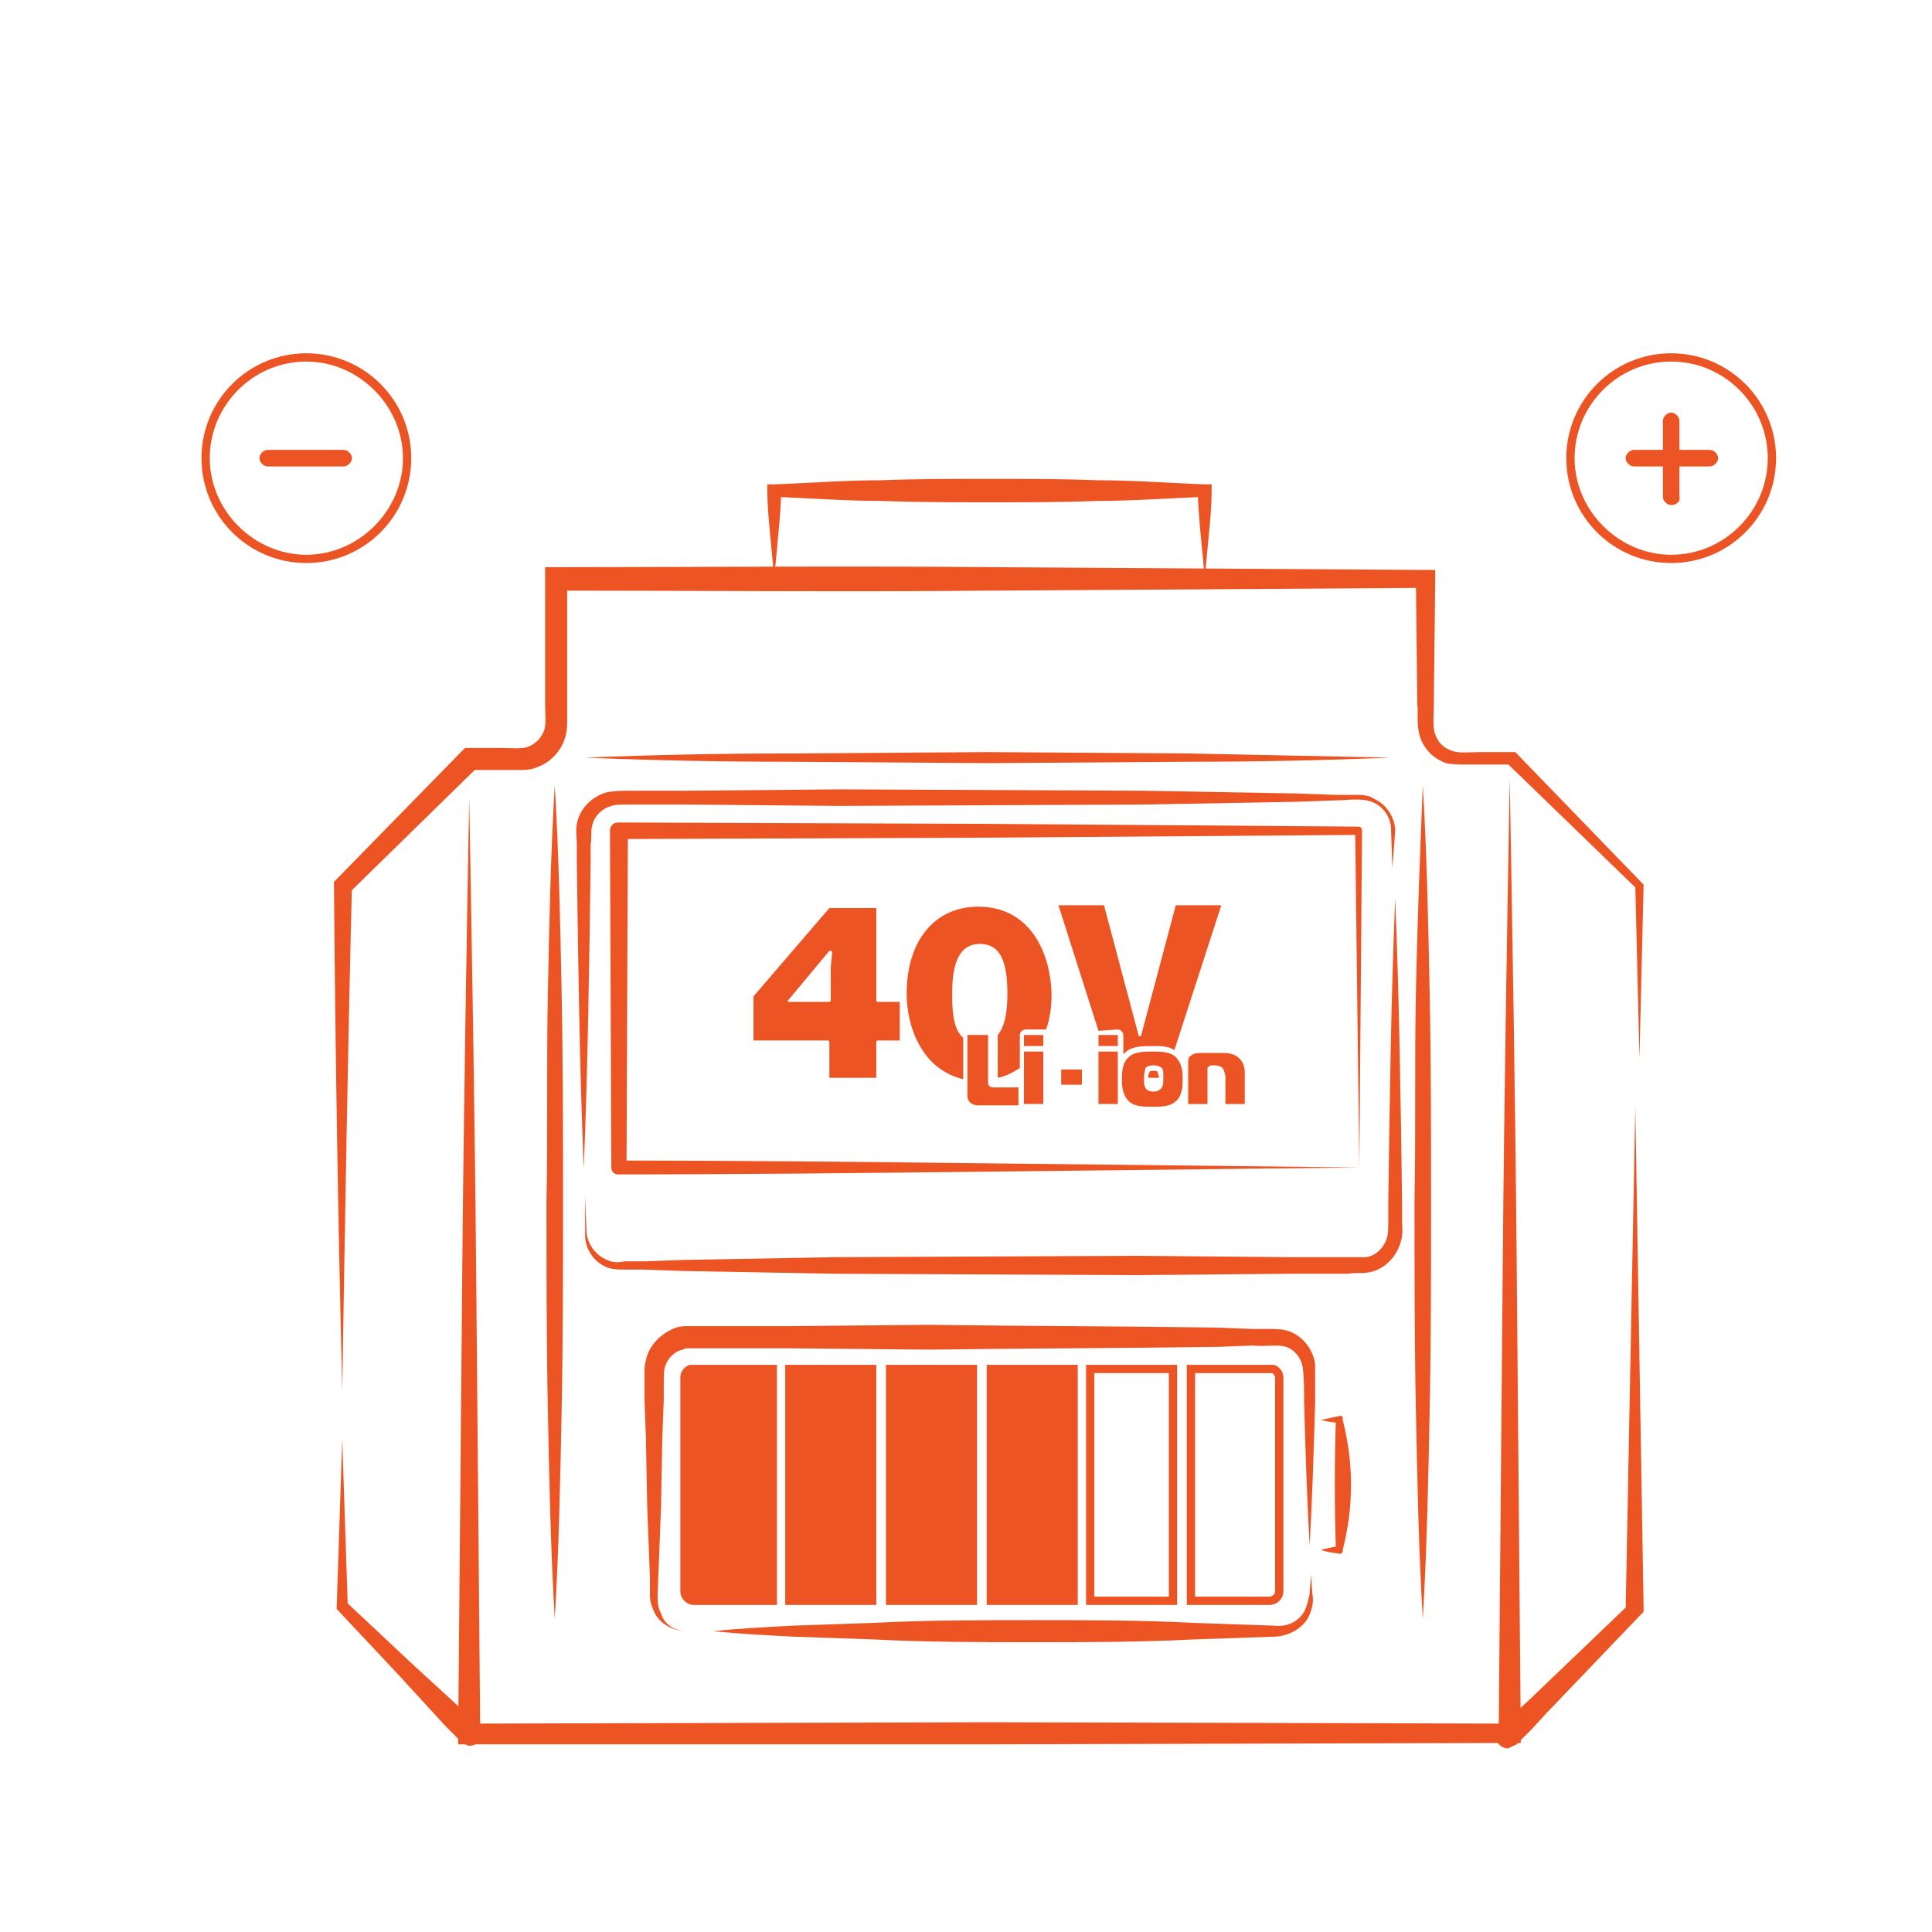
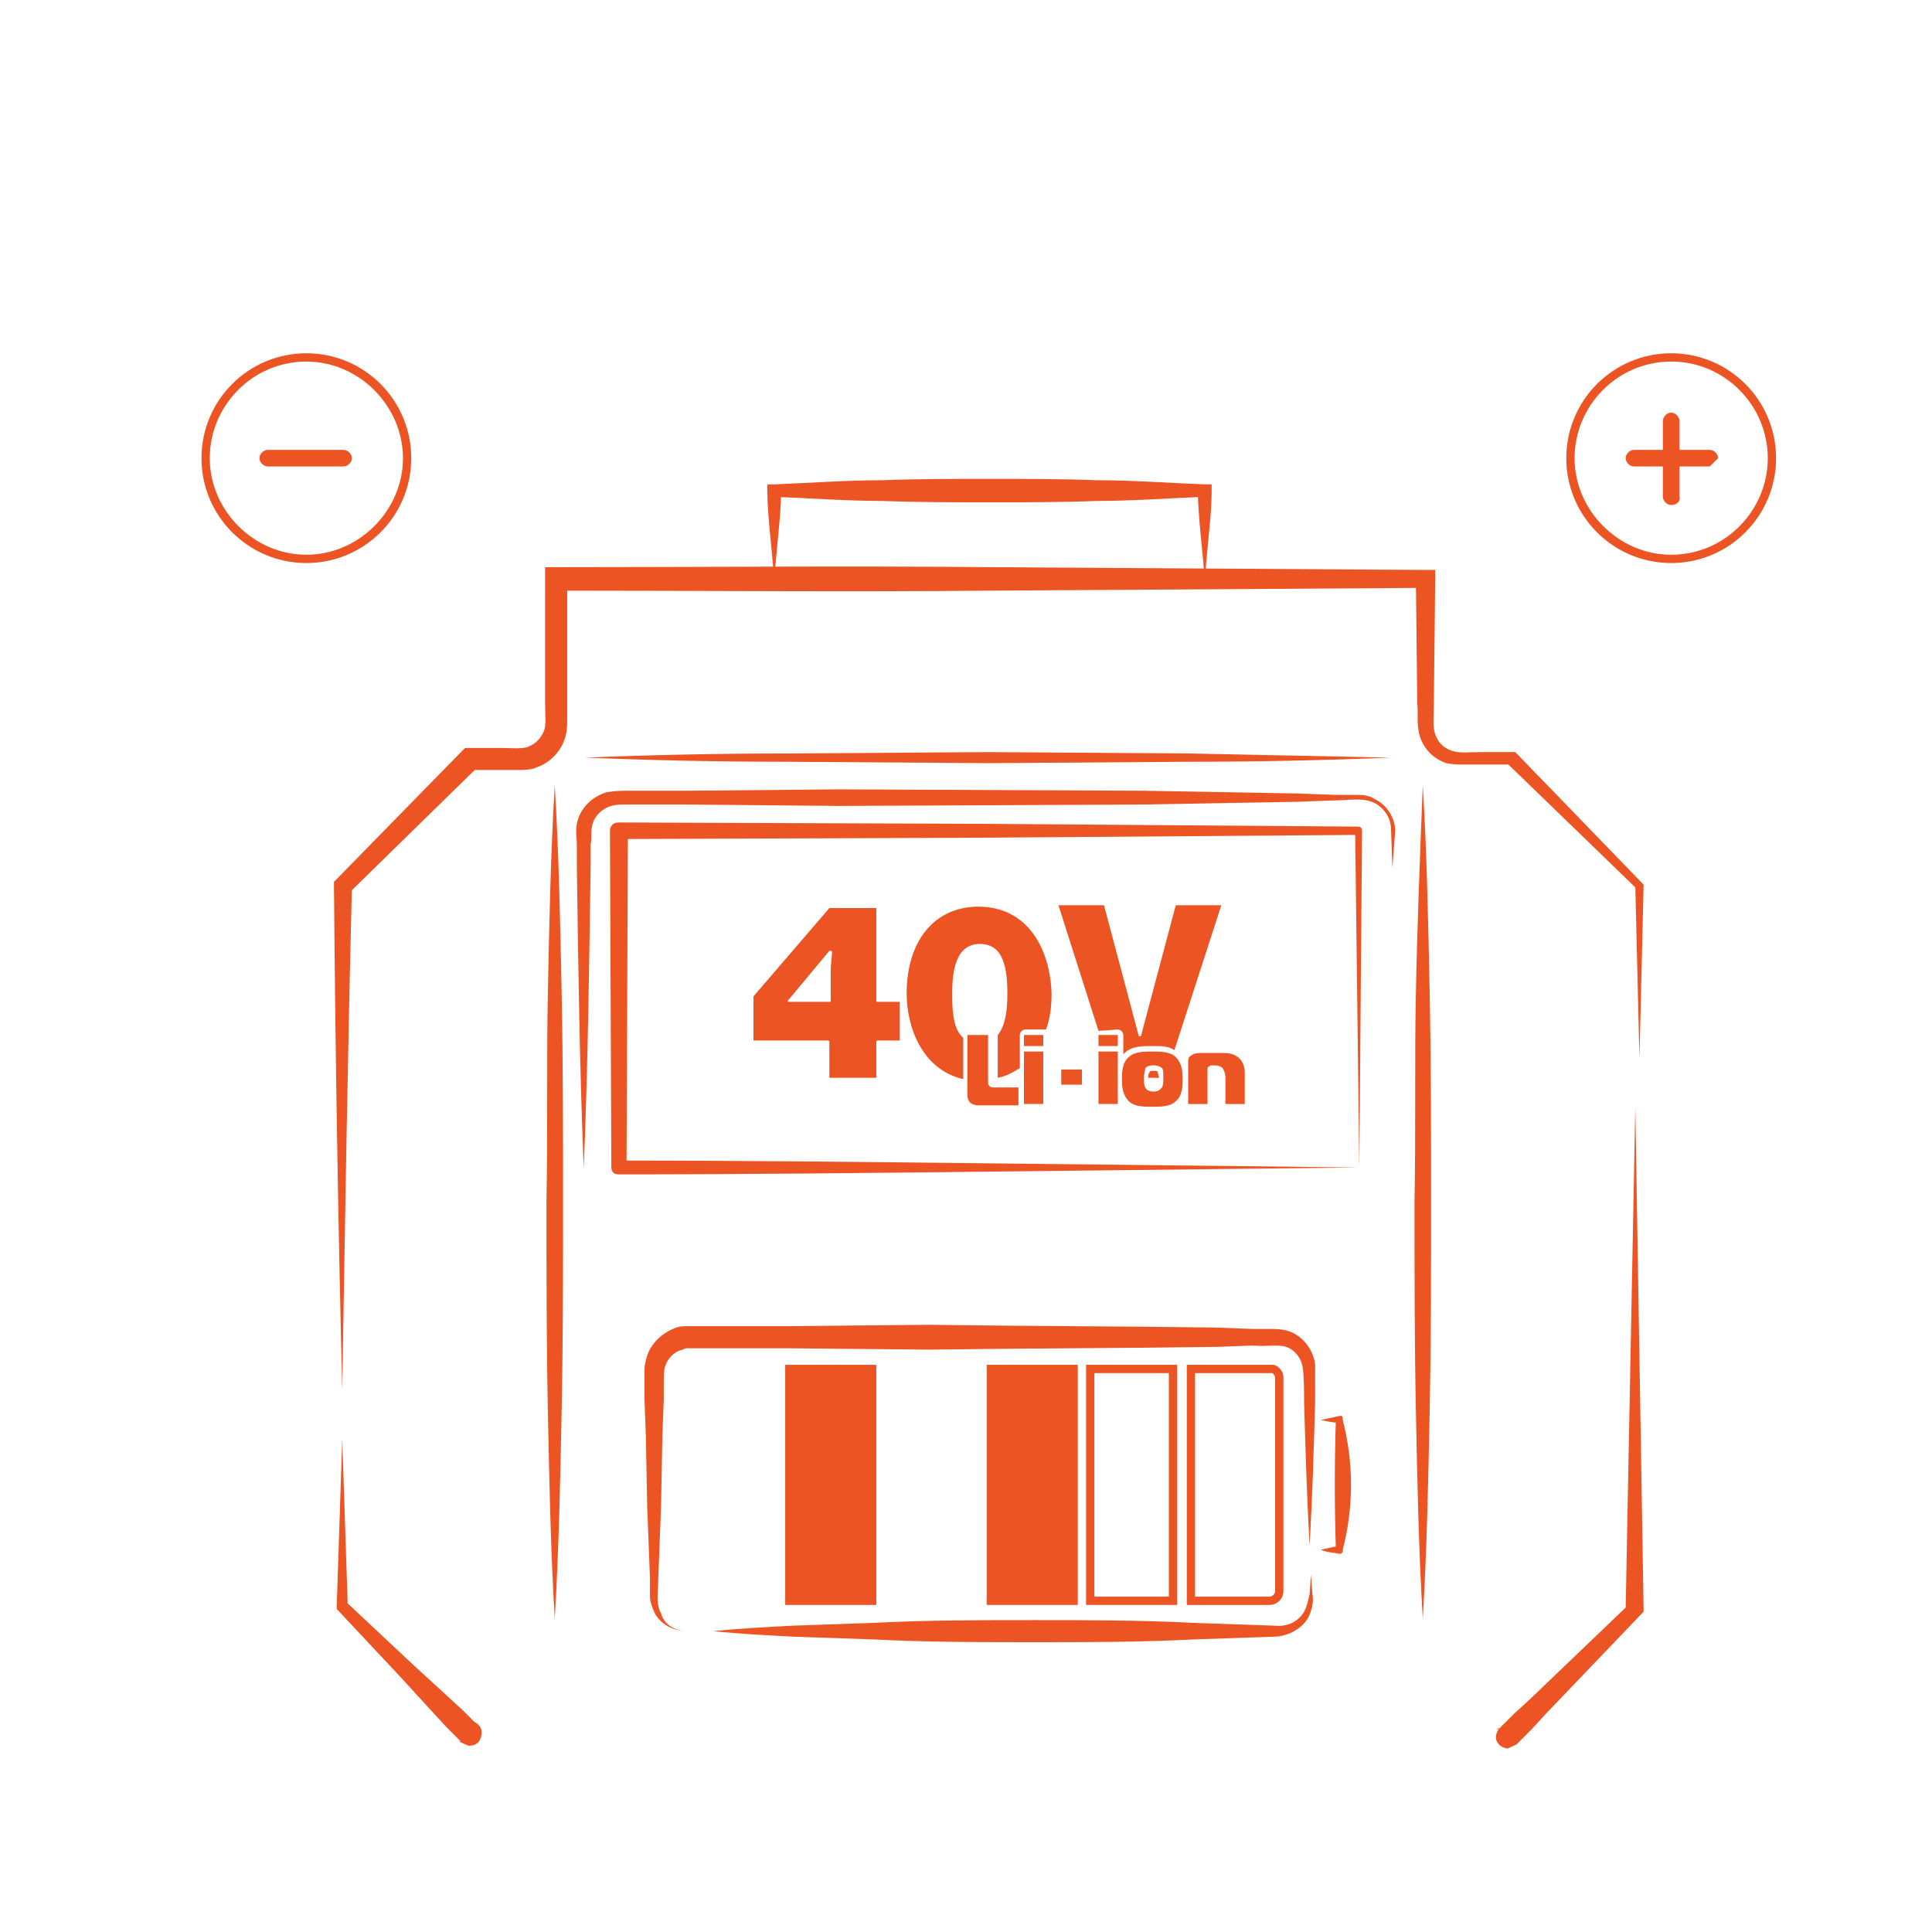
<svg xmlns="http://www.w3.org/2000/svg" version="1.1" id="Layer_1" x="0px" y="0px" viewBox="0 0 140 140" style="enable-background:new 0 0 140 140;" xml:space="preserve">
  <style type="text/css">
	.st0{fill:#EC5424;}
	.st1{fill:none;}
</style>
  <g>
    <g>
      <path class="st0" d="M121.1,40.8c-4.2,0-7.6-3.4-7.6-7.6s3.4-7.6,7.6-7.6s7.6,3.4,7.6,7.6S125.3,40.8,121.1,40.8z M121.1,26.2    c-3.9,0-7,3.2-7,7s3.2,7,7,7c3.9,0,7-3.2,7-7S125,26.2,121.1,26.2z" />
      <path class="st0" d="M121.1,36.6c-0.3,0-0.6-0.3-0.6-0.6v-5.5c0-0.3,0.3-0.6,0.6-0.6c0.3,0,0.6,0.3,0.6,0.6V36    C121.8,36.3,121.5,36.6,121.1,36.6z" />
-       <path class="st0" d="M123.9,33.8h-5.5c-0.3,0-0.6-0.3-0.6-0.6s0.3-0.6,0.6-0.6h5.5c0.3,0,0.6,0.3,0.6,0.6S124.2,33.8,123.9,33.8z" />
+       <path class="st0" d="M123.9,33.8h-5.5c-0.3,0-0.6-0.3-0.6-0.6s0.3-0.6,0.6-0.6h5.5c0.3,0,0.6,0.3,0.6,0.6z" />
    </g>
    <g>
      <path class="st0" d="M22.2,40.8c-4.2,0-7.6-3.4-7.6-7.6s3.4-7.6,7.6-7.6s7.6,3.4,7.6,7.6S26.4,40.8,22.2,40.8z M22.2,26.2    c-3.9,0-7,3.2-7,7s3.2,7,7,7s7-3.2,7-7S26,26.2,22.2,26.2z" />
      <path class="st0" d="M24.9,33.8h-5.5c-0.3,0-0.6-0.3-0.6-0.6s0.3-0.6,0.6-0.6h5.5c0.3,0,0.6,0.3,0.6,0.6S25.2,33.8,24.9,33.8z" />
    </g>
    <path class="st0" d="M100.9,62.9l-0.1-2.8c0-0.9-0.6-1.7-1.4-2S97.6,58,96.7,58L94,58.1l-11.1,0.2l-22.1,0.1l-11.1-0.1h-2.8h-1.4   c-0.5,0-0.9,0-1.2,0.1c-0.7,0.2-1.3,0.8-1.4,1.5c-0.1,0.3,0,0.8-0.1,1.3v1.4c-0.1,7.4-0.2,14.7-0.5,22.1C42,77.3,41.9,70,41.8,62.6   v-1.4c0-0.5-0.1-0.9,0-1.5c0.2-1.1,1.1-2,2.2-2.3c0.6-0.1,1.1-0.1,1.5-0.1h1.4h2.8l11.1-0.1l22.1,0.1L94,57.5l2.8,0.1h1.4   c0.4,0,1,0,1.4,0.3c0.9,0.4,1.5,1.4,1.5,2.3L100.9,62.9z" />
-     <path class="st0" d="M42.4,86.6l0.1,2.7c0.1,0.9,0.7,1.7,1.5,2c0.4,0.2,0.8,0.2,1.3,0.1h1.4l2.8-0.1l11-0.2l22-0.1l11,0.1h2.8h1.4   c0.5,0,1,0,1.3,0c0.7-0.1,1.3-0.7,1.5-1.4c0.1-0.3,0.1-0.8,0.1-1.2v-1.4c0.1-7.3,0.2-14.7,0.5-22c0.3,7.3,0.4,14.7,0.5,22v1.4   c0,0.4,0.1,0.9-0.1,1.5c-0.3,1.1-1.2,2-2.3,2.2c-0.6,0.1-1,0-1.5,0.1h-1.4h-2.8l-11,0.1l-22-0.1l-11-0.2L46.7,92h-1.4   c-0.4,0-1,0-1.4-0.2c-0.9-0.4-1.5-1.3-1.5-2.3L42.4,86.6z" />
    <path class="st0" d="M98.5,84.6l-0.3-24.4l0.3,0.3l-26.8,0.2l-26.8,0.1l0.6-0.6l-0.1,24.4l-0.5-0.5c8.9,0,17.8,0.1,26.7,0.2   L98.5,84.6z M98.5,84.6l-26.7,0.3c-9,0.1-18,0.2-27,0.2c-0.3,0-0.5-0.2-0.5-0.5l-0.1-24.4c0-0.3,0.2-0.6,0.6-0.6l0,0l26.8,0.1   l26.8,0.2c0.2,0,0.3,0.1,0.3,0.3l0,0L98.5,84.6z" />
    <path class="st0" d="M87.3,41.9c-0.1-1.1-0.2-2.2-0.3-3.2c-0.1-1.1-0.2-2.2-0.2-3.2l0.5,0.5c-2.6,0.1-5.2,0.3-7.8,0.3   c-2.6,0.1-5.2,0.1-7.8,0.1c-2.6,0-5.2,0-7.8-0.1c-2.6,0-5.2-0.2-7.8-0.3l0.5-0.5c0,1.1-0.1,2.2-0.2,3.2c-0.1,1.1-0.2,2.2-0.3,3.2   c-0.1-1.1-0.2-2.2-0.3-3.2c-0.1-1.1-0.2-2.2-0.2-3.2v-0.4h0.5c2.6-0.1,5.2-0.3,7.8-0.3c2.6-0.1,5.2-0.1,7.8-0.1s5.2,0,7.8,0.1   c2.6,0,5.2,0.2,7.8,0.3h0.5v0.4c0,1.1-0.1,2.2-0.2,3.2C87.5,39.8,87.4,40.8,87.3,41.9z" />
    <path class="st0" d="M118.5,80.2l0.6,36.3v0.3l-0.2,0.2l-4.5,4.7l-2.3,2.4l-1.1,1.2l-0.6,0.6l-0.3,0.3l-0.1,0.1l-0.1,0.1l0,0l0,0   l0,0l0,0c0.5-0.2-0.7,0.3-0.6,0.3l0,0c-0.5,0-0.9-0.4-0.9-0.8c0-0.5,0.4-0.9,0.8-0.9l0,0l0,0c0.1-0.1-1.2,0.5-0.6,0.3l0,0l0,0l0,0   l0,0l0.1-0.1l0.1-0.1l0.3-0.3l0.6-0.6l1.2-1.1l2.4-2.3l4.7-4.5l-0.2,0.4L118.5,80.2z" />
    <path class="st0" d="M34,126.5L34,126.5c0.1,0.1-1.2-0.5-0.6-0.3l0,0l0,0l0,0l0,0l-0.1-0.1l-0.1-0.1l-0.3-0.3l-0.6-0.6l-1.1-1.2   l-2.2-2.4l-4.5-4.8l-0.1-0.1v-0.2l0.4-12.1l0.4,12.1l-0.1-0.3l4.8,4.5l2.4,2.2l1.2,1.1l0.6,0.6l0.3,0.3l0.1,0.1l0.1,0.1l0,0l0,0   l0,0l0,0c0.5,0.2-0.7-0.3-0.6-0.3l0,0c0.5,0,0.9,0.4,0.9,0.8C34.9,126.1,34.6,126.5,34,126.5C34.1,126.5,34,126.5,34,126.5z" />
    <path class="st0" d="M24.8,100.7c-0.3-12.2-0.5-24.4-0.6-36.6v-0.2l0.2-0.2l9.1-9.3l0.2-0.2H34h2.3c0.7,0,1.6,0.1,2-0.1   c0.5-0.2,0.9-0.6,1.1-1.1c0.2-0.4,0.1-1.3,0.1-2v-9.1v-0.8h0.8c10.5,0,21-0.1,31.5,0l31.5,0.2h0.7V42l-0.1,9.1   c0,0.7-0.1,1.6,0.1,2.1c0.2,0.6,0.6,1,1.2,1.2c0.5,0.2,1.3,0.1,2.1,0.1h2.3h0.2l0.1,0.1L119,64l0.1,0.1v0.1l-0.3,12.5l-0.3-12.5   l0.1,0.2l-9.4-9.1l0.3,0.1h-2.3h-1.1c-0.3,0-0.9,0-1.3-0.1c-0.9-0.3-1.6-1-1.9-1.9c-0.3-1-0.1-1.7-0.2-2.4l-0.1-9.1l0.7,0.7   l-31.5,0.2c-10.5,0.1-21,0-31.5,0l0.8-0.8v9.1v1.1c0,0.3,0,0.9-0.2,1.4c-0.3,0.9-1.1,1.7-2,2c-0.4,0.2-1,0.2-1.4,0.2h-1.1h-2.3   l0.5-0.2l-9.3,9.1l0.2-0.4C25.2,76.3,25,88.5,24.8,100.7z" />
-     <path class="st0" d="M34,57.8c0.2,11.3,0.4,22.6,0.5,33.9l0.3,33.9l-0.7-0.7l37.6-0.1l37.6,0.1l-0.7,0.7l0.3-34.6   c0.1-11.5,0.3-23.1,0.5-34.6c0.2,11.5,0.4,23.1,0.5,34.6l0.3,34.6v0.7h-0.8l-37.6,0.1l-37.8,0h-0.8v-0.7l0.3-33.9   C33.6,80.5,33.8,69.2,34,57.8z" />
    <path class="st0" d="M42.4,54.9c4.9-0.2,9.8-0.3,14.6-0.3l14.6-0.1l14.6,0.1c4.9,0.1,9.8,0.2,14.6,0.3c-4.9,0.2-9.8,0.3-14.6,0.3   l-14.6,0.1L57,55.2C52.1,55.2,47.3,55.1,42.4,54.9z" />
    <path class="st0" d="M40.2,56.9c0.3,5,0.4,10.1,0.5,15.1s0.1,10.1,0.1,15.1s0,10.1-0.1,15.1s-0.2,10.1-0.5,15.1   c-0.3-5-0.4-10.1-0.5-15.1s-0.1-10.1-0.1-15.1c0.1-5,0-10.1,0.1-15.1S39.9,61.9,40.2,56.9z" />
    <path class="st0" d="M103.1,56.9c0.3,5,0.4,10.1,0.5,15.1s0.1,10.1,0.1,15.1s0,10.1-0.1,15.1s-0.2,10.1-0.5,15.1   c-0.3-5-0.4-10.1-0.5-15.1s-0.1-10.1-0.1-15.1c0.1-5,0-10.1,0.1-15.1S102.9,61.9,103.1,56.9z" />
-     <line class="st1" x1="34" y1="125.7" x2="40.2" y2="119.5" />
    <line class="st1" x1="109.3" y1="125.7" x2="103.1" y2="119.5" />
    <path class="st0" d="M95,114.1l0.1,1.4c0.1,0.5,0,1-0.2,1.5c-0.4,1-1.6,1.6-2.6,1.6l-5.8,0.2c-3.9,0.2-7.7,0.2-11.6,0.2   s-7.7,0-11.6-0.2l-5.8-0.2c-1.9-0.1-3.9-0.2-5.8-0.4c1.9-0.2,3.9-0.3,5.8-0.4l5.8-0.2c3.9-0.2,7.7-0.2,11.6-0.2s7.7,0,11.6,0.2   l5.8,0.2c0.9,0.1,1.7-0.2,2.2-1c0.2-0.4,0.3-0.8,0.4-1.3L95,114.1z" />
    <path class="st0" d="M49.8,118.2c-0.9,0-1.8-0.4-2.3-1.2c-0.2-0.4-0.4-0.9-0.4-1.3v-1.3l-0.2-5.2l-0.1-5.2l-0.1-2.6v-1.3v-0.7   c0-0.2,0-0.5,0.1-0.8c0.2-1.1,1.1-2,2.2-2.4c0.3-0.1,0.6-0.1,0.8-0.1h0.7h1.3H57L67.3,96c6.9,0.1,13.9,0.1,20.8,0.2l2.6,0.1H92   c0.4,0,1,0,1.5,0.2c1,0.4,1.7,1.4,1.8,2.4c0,1,0,1.8,0,2.7c-0.1,3.5-0.2,6.9-0.4,10.4c-0.2-3.5-0.3-6.9-0.4-10.4   c0-0.8,0-1.8-0.1-2.5s-0.6-1.3-1.2-1.5s-1.5,0-2.4-0.1l-2.6,0.1c-6.9,0.1-13.9,0.1-20.8,0.2L57,97.7h-5.2h-1.3h-0.6   c-0.2,0-0.3,0-0.4,0.1c-0.6,0.1-1.1,0.6-1.3,1.2c-0.1,0.3-0.1,0.7-0.1,1.1v1.3L48,104l-0.1,5.2l-0.2,5.2c0,0.9-0.2,1.8,0.2,2.5   C48.1,117.7,48.9,118.2,49.8,118.2z" />
    <path class="st0" d="M95.7,102.9c0.5-0.1,0.9-0.2,1.4-0.3c0.1,0,0.2,0,0.2,0.2v0.1c0.8,3.1,0.8,6.3,0,9.4v0.1   c0,0.1-0.1,0.2-0.2,0.2c-0.5-0.1-0.9-0.1-1.4-0.3c0.5-0.1,0.9-0.2,1.4-0.3l-0.3,0.2c-0.1-3.1-0.1-6.1,0-9.3l0.3,0.2   C96.6,103.1,96.2,103,95.7,102.9z" />
    <g>
      <path class="st0" d="M92.2,99.5c0.1,0.1,0.2,0.2,0.2,0.3v15.5c0,0.2-0.2,0.4-0.4,0.4h-5.4V99.5H92.2 M92.3,98.9H86v17.4h6    c0.5,0,1-0.4,1-1V99.8C93,99.4,92.7,99,92.3,98.9L92.3,98.9z" />
-       <path class="st0" d="M50,98.9c-0.4,0.1-0.7,0.5-0.7,0.9v15.5c0,0.5,0.4,1,1,1h6V98.9H50z" />
-       <rect x="64.2" y="98.9" class="st0" width="6.6" height="17.4" />
      <rect x="56.9" y="98.9" class="st0" width="6.6" height="17.4" />
      <rect x="71.5" y="98.9" class="st0" width="6.6" height="17.4" />
      <path class="st0" d="M84.7,99.5v16.2h-5.4V99.5H84.7 M85.3,98.9h-6.6v17.4h6.6V98.9L85.3,98.9z" />
    </g>
    <g>
      <g>
        <path class="st0" d="M83.9,77.7c0-0.1-0.2-0.1-0.3-0.1c-0.2,0-0.3,0-0.3,0.1c0,0-0.1,0.1-0.1,0.4H84     C83.9,77.8,83.9,77.7,83.9,77.7z" />
        <path class="st0" d="M63.5,78.1v-2.6c0,0,0-0.1,0.1-0.1h1.6v-2.8h-1.6c0,0-0.1,0-0.1-0.1v-6.7h-3.4l-5.5,6.4v3.2H60     c0,0,0.1,0,0.1,0.1v2.6H63.5z M58.3,72.6c-0.3,0-0.5,0-0.9,0h-0.2l0,0h-0.1v-0.1l3-3.6c0,0,0,0,0.1,0l0,0c0,0,0.1,0,0.1,0.1     l-0.1,1.1v2.4c0,0,0,0.1-0.1,0.1H58.3z" />
      </g>
      <g>
        <g>
          <rect x="79.6" y="76.2" class="st0" width="1.4" height="3.8" />
          <rect x="79.6" y="75" class="st0" width="1.4" height="0.8" />
          <path class="st0" d="M83.5,76.2c-0.6,0-1.3,0-1.7,0.4c-0.5,0.4-0.5,1.2-0.5,1.6s0,1.1,0.5,1.6c0.4,0.4,1.1,0.4,1.7,0.4      s1.3,0,1.7-0.4c0.5-0.4,0.5-1.2,0.5-1.6s0-1.1-0.5-1.6C84.8,76.2,84.1,76.2,83.5,76.2z M84.2,78.8c-0.1,0.1-0.2,0.3-0.6,0.3      S83,78.9,83,78.8c-0.1-0.1-0.1-0.3-0.1-0.7c0-0.4,0.1-0.6,0.1-0.7c0.1-0.1,0.2-0.2,0.6-0.2s0.6,0.2,0.6,0.2      c0.1,0.1,0.1,0.3,0.1,0.7C84.3,78.4,84.3,78.6,84.2,78.8z" />
          <path class="st0" d="M90.2,80v-2.3c0-0.3-0.1-0.8-0.5-1.1c-0.4-0.3-0.8-0.3-1.3-0.3h-1.3c-0.2,0-0.6,0-0.8,0.2      c-0.2,0.1-0.2,0.3-0.2,0.5v3h1.4v-2.5c0-0.1,0-0.2,0.1-0.2c0.1-0.1,0.1-0.1,0.2-0.1H88c0.3,0,0.5,0.1,0.6,0.2      c0.1,0.2,0.2,0.4,0.2,0.7V80H90.2z" />
          <rect x="74.2" y="75" class="st0" width="1.4" height="0.8" />
          <path class="st0" d="M70.1,75v4.4c0,0.2,0.1,0.4,0.2,0.5s0.4,0.2,0.5,0.2h3v-1.3H72c-0.1,0-0.2,0-0.3-0.1      c-0.1-0.1-0.1-0.2-0.1-0.2V75H70.1z" />
          <rect x="74.2" y="76.2" class="st0" width="1.4" height="3.8" />
          <rect x="76.9" y="77.5" class="st0" width="1.5" height="1.1" />
        </g>
        <g>
          <path class="st0" d="M81,74.6c0.2,0,0.4,0.2,0.4,0.4v0.8c0,0.1,0,0.1,0,0.2s0,0.1,0,0.2v0.2l0.1-0.1c0.5-0.5,1.3-0.5,2-0.5      c0.6,0,1.2,0,1.6,0.3l3.4-10.5h-3.3L82.7,75c0,0,0,0.1-0.1,0.1l0,0c0,0-0.1,0-0.1-0.1L80,65.6h-3.3l2.9,9.1L81,74.6L81,74.6z" />
          <path class="st0" d="M70.9,65.7c-3.2,0-5.2,2.5-5.2,6.3c0,2.4,1.1,5.5,4.1,6.2v-3c-0.6-0.5-0.8-1.5-0.8-3c0-1.2,0-3.8,2-3.8      c1.4,0,2,1.1,2,3.6c0,1.4-0.2,2.4-0.7,3l0,0v3.1c0.6-0.1,1.1-0.4,1.6-0.7v-1.1c0-0.1,0-0.1,0-0.2s0-0.1,0-0.2V75      c0-0.2,0.2-0.4,0.4-0.4h1.4c0,0,0,0,0.1,0c0.3-0.8,0.4-1.7,0.4-2.6C76.1,68.8,74.5,65.7,70.9,65.7z" />
        </g>
      </g>
    </g>
  </g>
</svg>